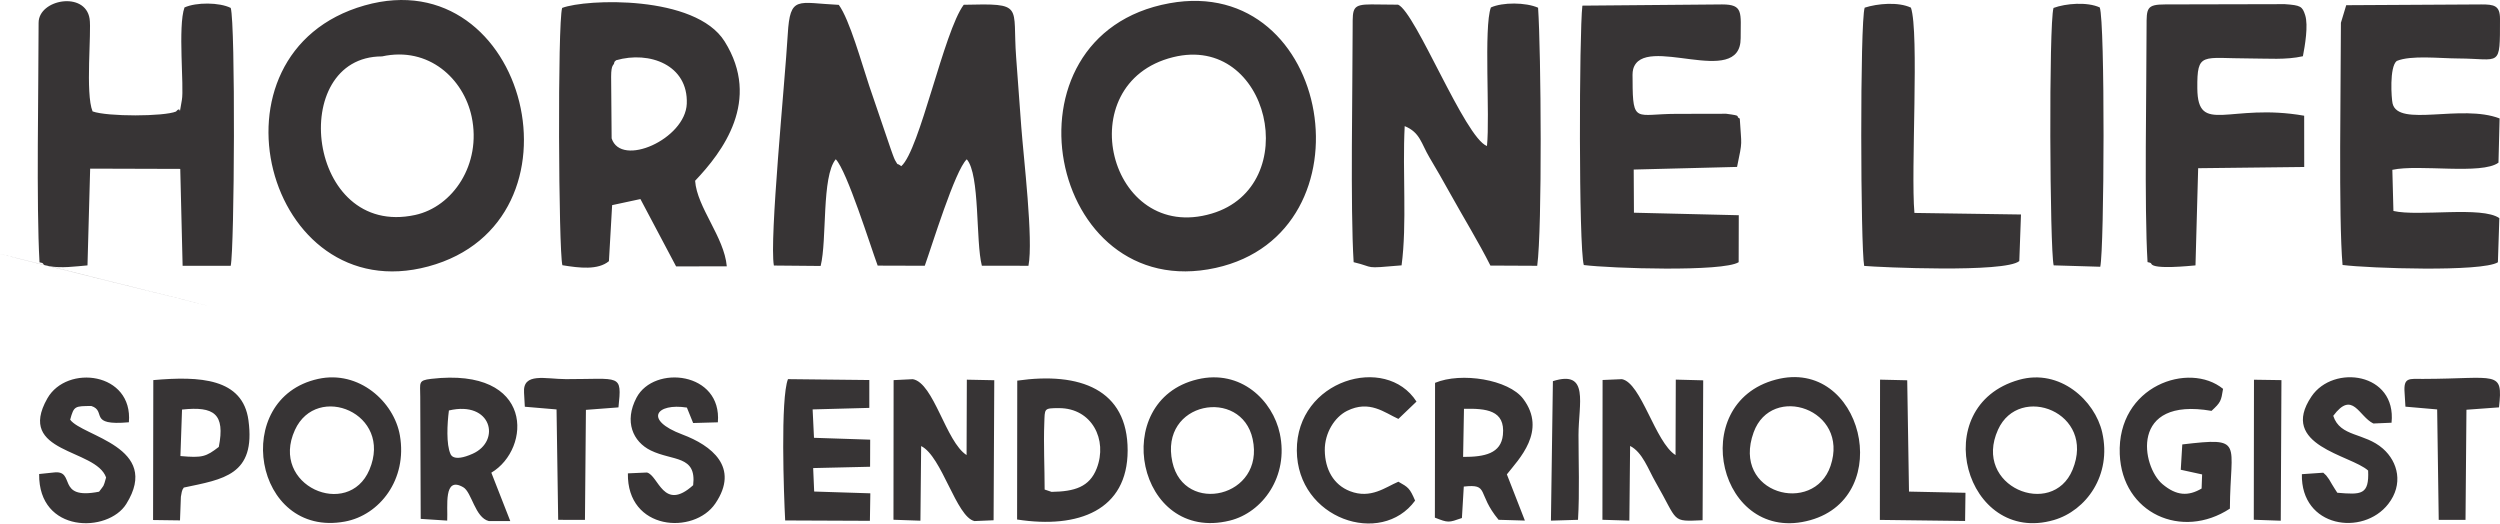
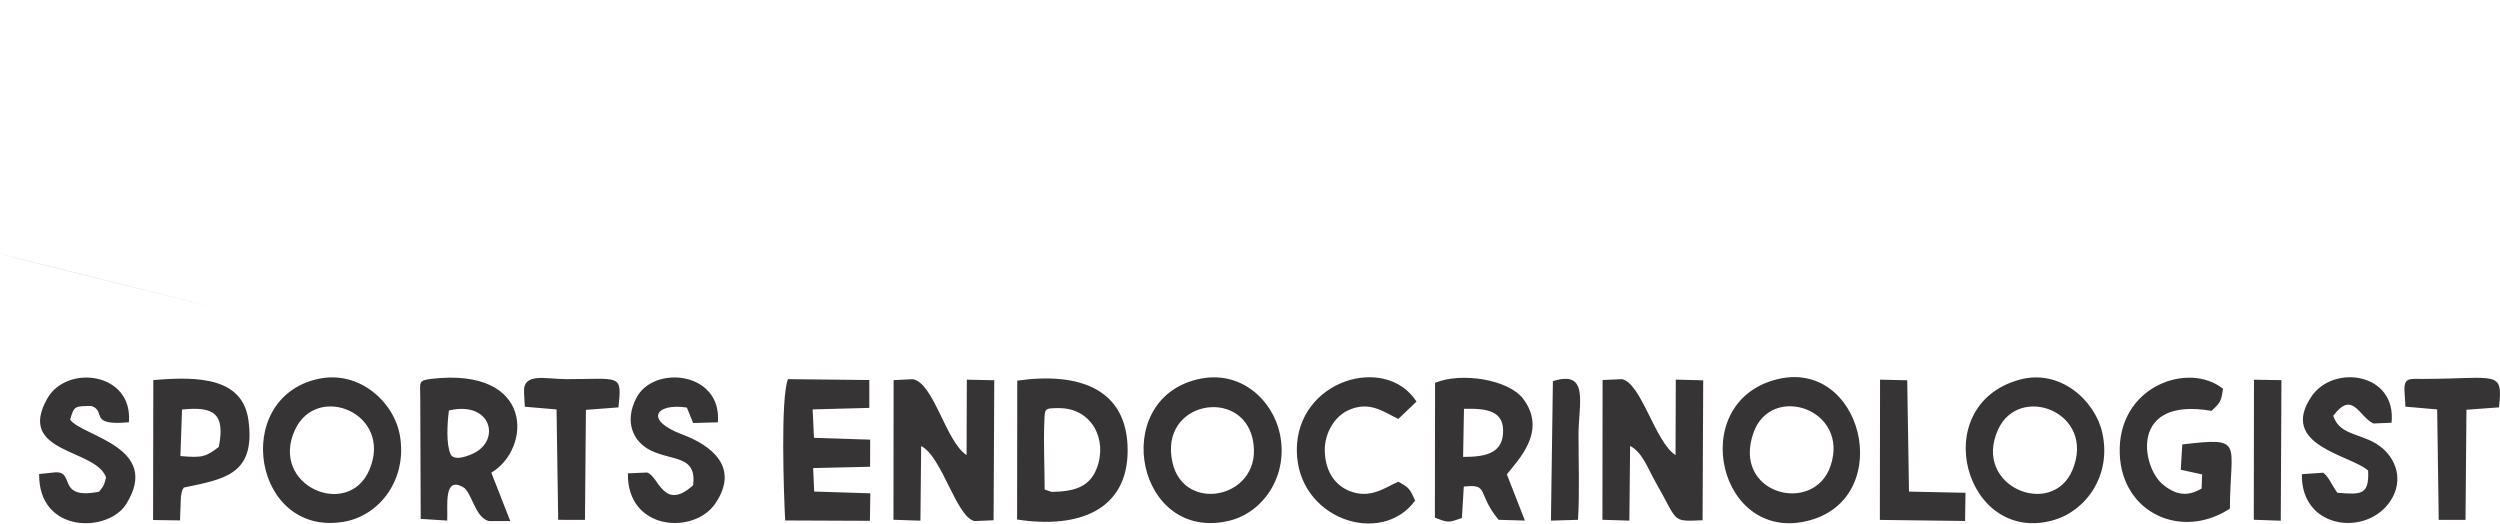
<svg xmlns="http://www.w3.org/2000/svg" xml:space="preserve" width="228.858mm" height="47.923mm" version="1.1" style="shape-rendering:geometricPrecision; text-rendering:geometricPrecision; image-rendering:optimizeQuality; fill-rule:evenodd; clip-rule:evenodd" viewBox="0 0 24401.87 5109.78">
  <defs>
    <style type="text/css"> .fil0 {fill:#373435} </style>
  </defs>
  <g id="Слой_x0020_1">
-     <path class="fil0" d="M20043.83 77.39c-46.87,160.83 -36.53,2348.09 1.41,2512.7l454.91 13.56c39.75,-183.01 47.34,-2387.9 -4.95,-2531.04 -122.49,-56.14 -330.91,-39.53 -451.39,4.79l0.02 -0.01zm-1843.12 -2.61c-47.26,140.13 -40.27,2342.82 -5.01,2520.7 144.22,13.18 1375.03,69.51 1514.18,-47.23l16.4 -454.61 -1040.07 -15.27c-36.5,-409.8 47.97,-1761.69 -34.14,-2003.68 -122.87,-58.56 -327.44,-40.08 -451.39,0.09l0.03 0.01zm2751.38 184.98c0.09,597.65 -23.07,1764.91 9.54,2298.47 20.65,5.06 32.32,5.22 37.75,17.55 24.7,56.08 375.34,19.31 430.24,14.61l26.08 -948.58 1035.21 -11.91 -0.47 -500.41c-727.62,-127.77 -1038.78,194.21 -1042.96,-266.62 -3.27,-361.64 45.64,-292.53 514.72,-292.34 171.31,0.05 349.81,15.74 515.78,-21.62 19.8,-100.78 54.17,-302 22.09,-401.25 -27.7,-85.68 -43.46,-96.2 -199.15,-107.2l-1166.25 2.67c-183.75,-0.03 -182.56,38.01 -182.56,216.65l-0.02 0zm1948.85 -209.15l-51.9 171.56c0,547 -24.45,1905.56 16,2364.18 257.94,32.82 1362.13,70.06 1516.31,-26.46l14.09 -430.82c-170.11,-119.96 -786.26,-12.62 -1033.88,-69.98l-10.53 -401.55c259.07,-57.21 873.33,50.72 1035.92,-70.03l11.11 -431.42c-372.28,-143.61 -989.73,89.76 -1044.83,-146.45 -10.95,-46.96 -32.68,-355.53 40.55,-414.69 140.42,-58.21 417.78,-25.04 599.62,-24.37 416.45,1.51 407.96,99.63 408.42,-385.98 0.19,-131.32 -57.82,-141.44 -182.73,-141.44l-1318.14 7.51 0.01 -0.05zm-7455.78 4.32c-31.55,275.73 -36.77,2352.66 13.89,2531.95 264.18,33.31 1359.18,68.5 1511.6,-27.81l1.1 -458.38 -1023.26 -24.59 -2.28 -421.24 1008.74 -25.66c56.17,-270.94 42.5,-194.4 26.57,-471.47 -52.29,-26.27 36.34,-25.72 -132.78,-47.48l-491.14 1.08c-388.07,0.61 -421.57,99.96 -422.29,-324.92 -0.11,-34.22 -3.36,-78.86 5.64,-111.57 97.29,-354.29 1048.91,197.48 1049.21,-302.19 0.14,-250.15 27.98,-329.53 -181.19,-329.53l-1363.8 11.86 -0.01 -0.03zm-15068.44 167.21c0,622.93 -23.33,1775.2 8.97,2338.17 19.89,4.95 31.85,4.73 37.33,16.94 1.71,3.76 4.32,6.44 7.35,8.36l49.92 12.43c119.25,21.98 253.97,2.56 373.6,-7.64l26.03 -944.43 879.41 2.64 23.05 945.69 469.38 -0.03c36.91,-170.35 46.87,-2359.59 0.28,-2516.88 -110.36,-55.28 -336.55,-56.61 -451.39,-4.51 -66.13,182.13 -2.34,778.75 -25.58,903.36 -38.98,208.8 6.51,37.28 -57.05,112.42 -116.88,49.02 -670.05,51.44 -814.51,-1.41 -71.98,-171.64 -8.94,-777.19 -29.04,-904.79 -42.84,-271.93 -497.74,-189.66 -497.74,39.66l0.02 0zm56.97 2365.23c6.32,2.84 13.56,3.38 18.02,4.51l-18.02 -4.51zm5579.85 -1999.32c326.38,-93.8 705.06,46.59 689.9,424.63 -13.84,344.94 -641.69,624.71 -733.48,337.65l-4.89 -601.55c-0.05,-127.36 26.79,-107.27 29.79,-135.06 1.71,-15.98 12.6,-17 18.68,-25.66zm-526.6 -510.75c-45.69,152.2 -35.19,2362.98 2.2,2511.38 166.89,27.32 347.14,49.15 454.39,-39.42l31.3 -547 276.11 -59.34 348.24 657.34 494.77 -0.77c-24.92,-286.46 -291.22,-575.26 -309.18,-835.11 267.7,-281.18 649.19,-783.35 287.86,-1360.31 -285.83,-456.4 -1352.78,-415.3 -1585.68,-326.76l-0.02 0zm5962.46 480.96c943.5,-234.88 1280.35,1258.01 377.92,1526.37 -1005.44,298.97 -1396.76,-1272.75 -377.92,-1526.37zm-34.72 -526.6c-1705.75,310.28 -1190.26,2945.05 451.69,2583.2 1559.86,-343.76 1139.25,-2872.6 -451.69,-2583.2zm-7685.91 518.9c456.48,-100.24 797.21,219.26 875.14,589.59 97.68,464.13 -183.69,878.47 -552.04,958.21 -1060.9,229.68 -1250.65,-1547.8 -323.1,-1547.8zm-170.18 -497.5c-1621.19,460.38 -963.63,2975.4 622.43,2547.44 1606.94,-433.6 967.07,-2998.8 -622.43,-2547.44zm9644.29 206.69c-0.11,592.62 -23.38,1772.62 9.63,2299.29 219.56,52.37 80.43,64.7 467.92,31.03 54.11,-405.48 7.15,-906 30.42,-1359.1 151.34,62 160.81,169.78 241.67,305.47 70.78,118.75 132.83,227.1 205.59,358.26 126.09,227.24 275.95,471.8 389.39,697.42l456.9 2.23c49.65,-364.5 37.66,-2092.91 8.44,-2518.99 -120.61,-53.37 -347.36,-54.46 -460.71,-2.45 -70.8,190.79 -7.78,1055.86 -38.2,1352.53 -216.34,-81.73 -695.24,-1305.16 -867.36,-1379.73l-260.49 -2.67c-185.29,0.09 -183.17,36.15 -183.17,216.76l-0.03 -0.04zm-5649.29 2332.11l456.4 4.13c64.01,-254.14 7.87,-873.6 147.63,-1041.72 110.25,115.47 339.11,849.18 409.17,1038.39l459.62 1.38c68.55,-190.43 295.42,-933.32 410.1,-1039.16 129.91,148.87 85.72,800.29 147.06,1038.59l454.91 0.77c48.96,-252.24 -47.73,-1053.99 -70.17,-1356.49 -16.97,-228.67 -32.84,-449.03 -50.04,-678.52 -38.24,-510.51 86.78,-527.4 -511.61,-512.65 -194.99,261.18 -428.86,1418.05 -609.61,1575.42 -53.45,-41.62 -21.68,7.76 -61.37,-59.48 -7.92,-13.42 -35.57,-91.41 -41.89,-109.83l-210.04 -616.18c-71.68,-214.2 -191.45,-646.17 -296.52,-789.01 -404.91,-19.06 -475.54,-96.2 -498.21,287.97 -28.47,482.44 -180.66,1998.97 -135.44,2256.41l0.03 -0.01z" />
    <path class="fil0" d="M15157.46 3720.33l-19.17 1361.51 264.31 -8.06c16.17,-273.14 4.81,-562.56 4.81,-826.85 0,-305.57 109.73,-640.31 -249.96,-526.6l0.01 0zm6841.11 1352.9l263.38 9.33 6.63 -1372.27 -268.09 -3.96 -1.9 1366.92 -0.03 -0.03zm-3649.7 1.43l831.96 10.43 3.66 -275.2 -551.25 -11.58 -17.33 -1086.62 -265.2 -6.08 -1.84 1369.05zm-13233.87 -1241.47l7.64 136.87 309.59 26.27 15.98 1077.52 261.35 0.49 9.38 -1073.84 317.68 -24.12c34.93,-333.38 20.65,-275.07 -512.1,-275.78 -199.78,-0.28 -423.83,-69.02 -409.52,132.59l-0.01 -0.01zm18355.56 0l8.22 136.16 309.7 26.9 15.29 1077.96 261.51 -0.19 9.02 -1074.67 317.68 -23.16c41.32,-369.61 -18.4,-279.39 -739.97,-277.77 -137.43,0.3 -193.21,-18.7 -181.46,134.76l0.02 0zm-9658.09 1053.19c-51.96,-121.15 -66.13,-129.98 -163.15,-184.55 -125.68,52.79 -268.96,171.26 -472.16,92.59 -162.15,-62.8 -243.88,-214.06 -246.25,-397.94 -2.18,-170.98 96.55,-325.88 217.36,-386.14 218.85,-109.2 366.29,17.83 501.04,78.56l176.71 -169.17c-299.6,-467.76 -1172.18,-212 -1168.05,477.55 4.04,669.57 823.91,942.13 1154.47,489.13l0.03 -0.03zm9302.23 -293.42c10.87,238.54 -66.41,236.54 -300.96,216.59 -14.66,-21.07 -36.42,-57.49 -51.88,-82.32 -5.5,-8.86 -21.87,-39.04 -28.14,-47.95 -36.25,-51.44 -20.02,-28.99 -56.85,-65.28l-208.92 14.38c-11.09,521.69 595.7,608.8 843.37,290.62 148.65,-190.99 96.55,-409.36 -52.18,-539.99 -180.58,-158.6 -416.9,-110.91 -484.9,-320.18 189.23,-253.48 248.64,5.66 391.62,74.87l177.42 -7.64c50.39,-488.45 -567.64,-573.71 -781.62,-256.07 -323.07,479.62 383.59,569.92 553.03,722.95l0.01 0.03zm-16348.91 142.95c-291.82,263.84 -337.37,-96.41 -451.34,-123.81l-185.87 8.25c-9.87,559.37 644.79,602.26 853.74,293.86 240.09,-354.34 -38.86,-566.87 -321.92,-673.1 -384.27,-144.25 -251.63,-309.4 44.12,-262.81l61.06 150.71 241.24 -6.77c41.95,-493.5 -623.2,-564.36 -794.05,-240.56 -122.38,231.99 -35.35,430.24 139.76,515.49 214.81,104.52 447.9,45.17 413.21,338.72l0.04 0.01zm-5730.21 -75.22c-28.47,101.25 -18.79,70.15 -68.52,138.69 -430.02,84.64 -218.6,-217.33 -445.25,-187.16l-139.82 14.66c-7.21,582.56 673.18,576.32 850.35,292.43 348.13,-557.87 -429.42,-659.4 -547.45,-822.82 36.75,-135.44 46.1,-131.87 206.36,-133.74 154.23,49.92 -38.01,195.74 366.67,158.99 42.19,-488.17 -604.97,-568.02 -795.54,-233.32 -308.66,542.08 474.03,487.09 573.17,772.29l0.02 -0.02zm741.12 -663.01c312.97,-33.53 422.51,40.66 358.89,364.58 -124.2,95.34 -159.07,108.68 -374.59,89.15l15.71 -453.73zm-282.69 1078.19l262.86 3.64 8.64 -230.75c12.99,-85.16 19.83,-69.75 28.38,-89.67 384.19,-81.5 703.93,-119.22 631.12,-656.68 -55.7,-411.21 -475.21,-432.28 -928.67,-392.28l-2.34 1365.77 0 -0.03zm6169.83 4.21l827.05 3.55 4.18 -268.43 -548.19 -17.38 -9.82 -229.03 555.59 -12.87 1.01 -264.4 -548.52 -18.07 -13.34 -277.14 553.31 -14.94 0.03 -271.9 -793.91 -8.69c-74.14,186.5 -40.71,1126.83 -27.37,1379.3l-0.02 -0.01zm14101.53 -115.61c3.11,-651.86 147.63,-698.37 -464.65,-626.46l-14.88 247.23 208.4 45.58 -4.95 137.67c-129.64,76.3 -244.46,72.37 -381.61,-42.64 -203.61,-170.71 -326.26,-854.65 478.4,-715.41 90.69,-83.49 93.52,-96.11 112.67,-214.94 -332.07,-270.47 -1034.98,-30.04 -1008.39,637.23 23.07,578.54 606.36,839.18 1075.01,531.7l0 0.03zm-17368.22 -533.16c-42.31,-92.7 -32.77,-292.98 -15.48,-424.69 417.5,-98.58 510.89,297.3 232.19,422.18 -196.42,88 -215.08,3.33 -216.7,2.51zm-295.3 -560.5l4.49 1193.83 258.6 16.78c8.08,-135.16 -39.5,-438.95 156.57,-325.67 83.89,48.47 114.34,297.15 250.78,330.57l208.45 -0.19 -185.01 -472.37c390.82,-231.58 425.31,-1033.45 -587,-915.9 -129.94,15.08 -106.89,37.35 -106.87,172.97l0 -0.01zm10187.62 119.24c213.45,-3.38 404.85,10.57 380.01,254.91 -18.46,181.33 -177.34,215.43 -388.51,214.86l8.5 -469.8 0 0.03zm-284.04 1062.45c131.93,51.9 133.02,49.52 263.91,3.8l18.26 -306.94c253.34,-28.33 123.87,63.62 339.72,324.27l256.7 7.56 -175.91 -451.07c114.67,-146.36 395.33,-422.81 159.54,-737.05 -141.99,-189.25 -605.63,-263.11 -860.45,-156.22l-1.74 1315.68 -0.03 -0.02zm-3741.41 -251.43l-67.61 -22.75c0.09,-207.65 -11.53,-445.79 -3.33,-648.46 5.75,-142.32 -6.93,-146.03 143.23,-146.22 320.74,-0.47 477.77,308.19 368.01,589.28 -70.55,180.72 -215.61,224.71 -440.31,228.14l0 0.01zm-336.46 269.76c600.95,93.06 1078.2,-91.41 1079.1,-673.37 0.96,-598.23 -467.1,-769.3 -1077.48,-682.12l-1.62 1355.48zm10302 -485.35c-198.41,480.04 -978.98,164.52 -727.46,-391.43 206.77,-457.09 959.12,-169.08 727.46,391.43zm-522.91 -878.08c-906.03,256.39 -521.56,1619.97 340.81,1368.49 315.06,-91.88 566.68,-437.58 471.44,-855.98 -70.59,-310.14 -412.17,-625.74 -812.25,-512.51zm-16101.05 878.08c-205.75,486.1 -976.62,156.41 -726.88,-388.87 213.81,-466.91 960.22,-162.43 726.88,388.87zm-500.63 -887c-858.08,189.14 -629.86,1557.23 261.89,1392.32 338.06,-62.52 610.63,-410.01 536.33,-840.45 -56.61,-327.97 -399.35,-639.79 -798.23,-551.88l0.01 0zm14762.36 849.39c-163.64,483.65 -969.49,275.87 -750.53,-328.07 174.59,-481.57 938.47,-227.29 750.53,328.07zm-533.47 -842.74c-881.46,231.99 -555.31,1622.77 337.13,1371.77 835.48,-234.98 504.9,-1593.36 -337.13,-1371.77zm-5890.61 805.14c-129.86,-593.52 674.04,-732.13 783.59,-224.65 122.71,568.44 -669.28,747.09 -783.59,224.65zm244.34 -807.42c-868.23,207.3 -589.64,1601.62 316.19,1378.64 320.04,-78.78 577.02,-431.36 488.36,-848.94 -68.46,-322.41 -379.87,-631.07 -804.59,-529.68l0.03 -0.02zm3953.26 1370.67l262.97 8.25 7.23 -728.93c121.99,62.09 176.24,227.71 249.32,354.48 225.15,390.51 146.09,384.1 458.24,370.7l5.97 -1365.67 -267.67 -6.96 -2.45 736.53c-199.29,-125.59 -334.02,-705.01 -523.43,-741.02l-188.64 8.25 -1.54 1364.38 0 -0.02zm-6919.93 -0.3l263.11 9.21 7.07 -728.46c202.72,99.33 342.71,693.39 520.66,732.12l186.39 -7.89 6.65 -1366.87 -267.81 -5.36 -2.47 735.82c-202.15,-128.48 -319.22,-703.77 -524.59,-740.71l-187.63 9.3 -1.38 1362.86 0 -0.01zm-8269.17 -2481.3c4435,1104.33 -2171.94,-543 0,0z" />
  </g>
</svg>